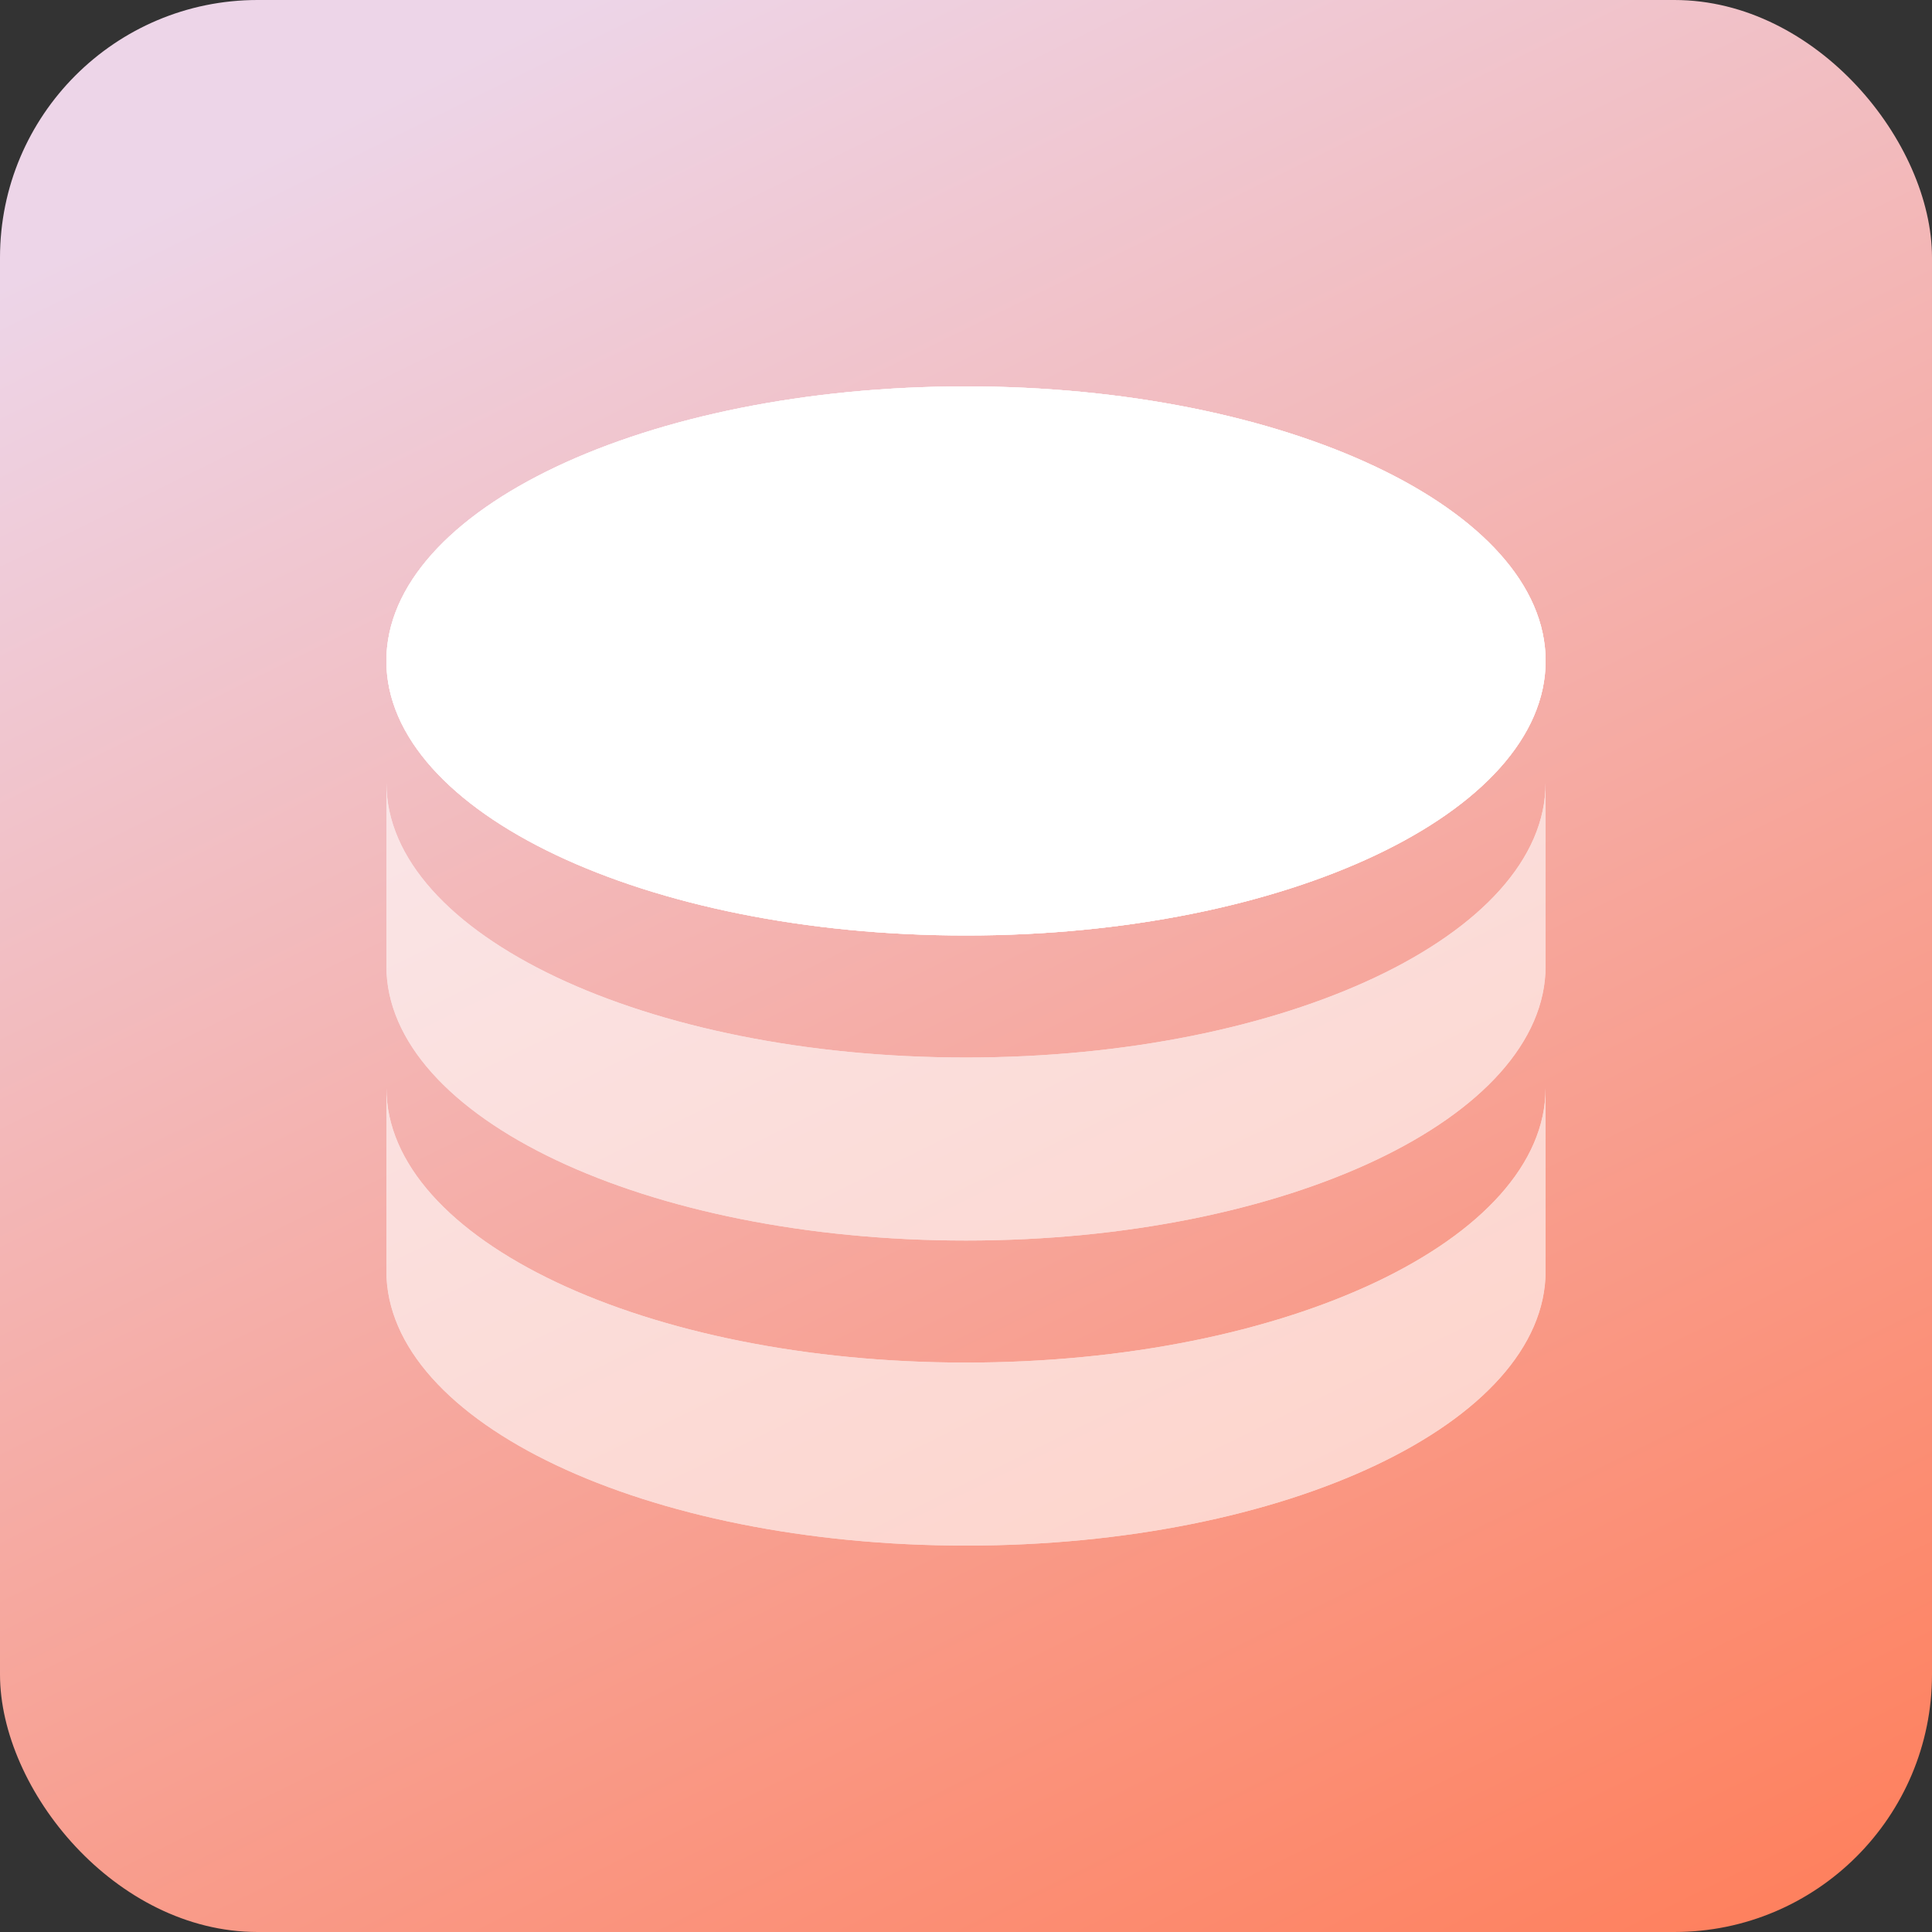
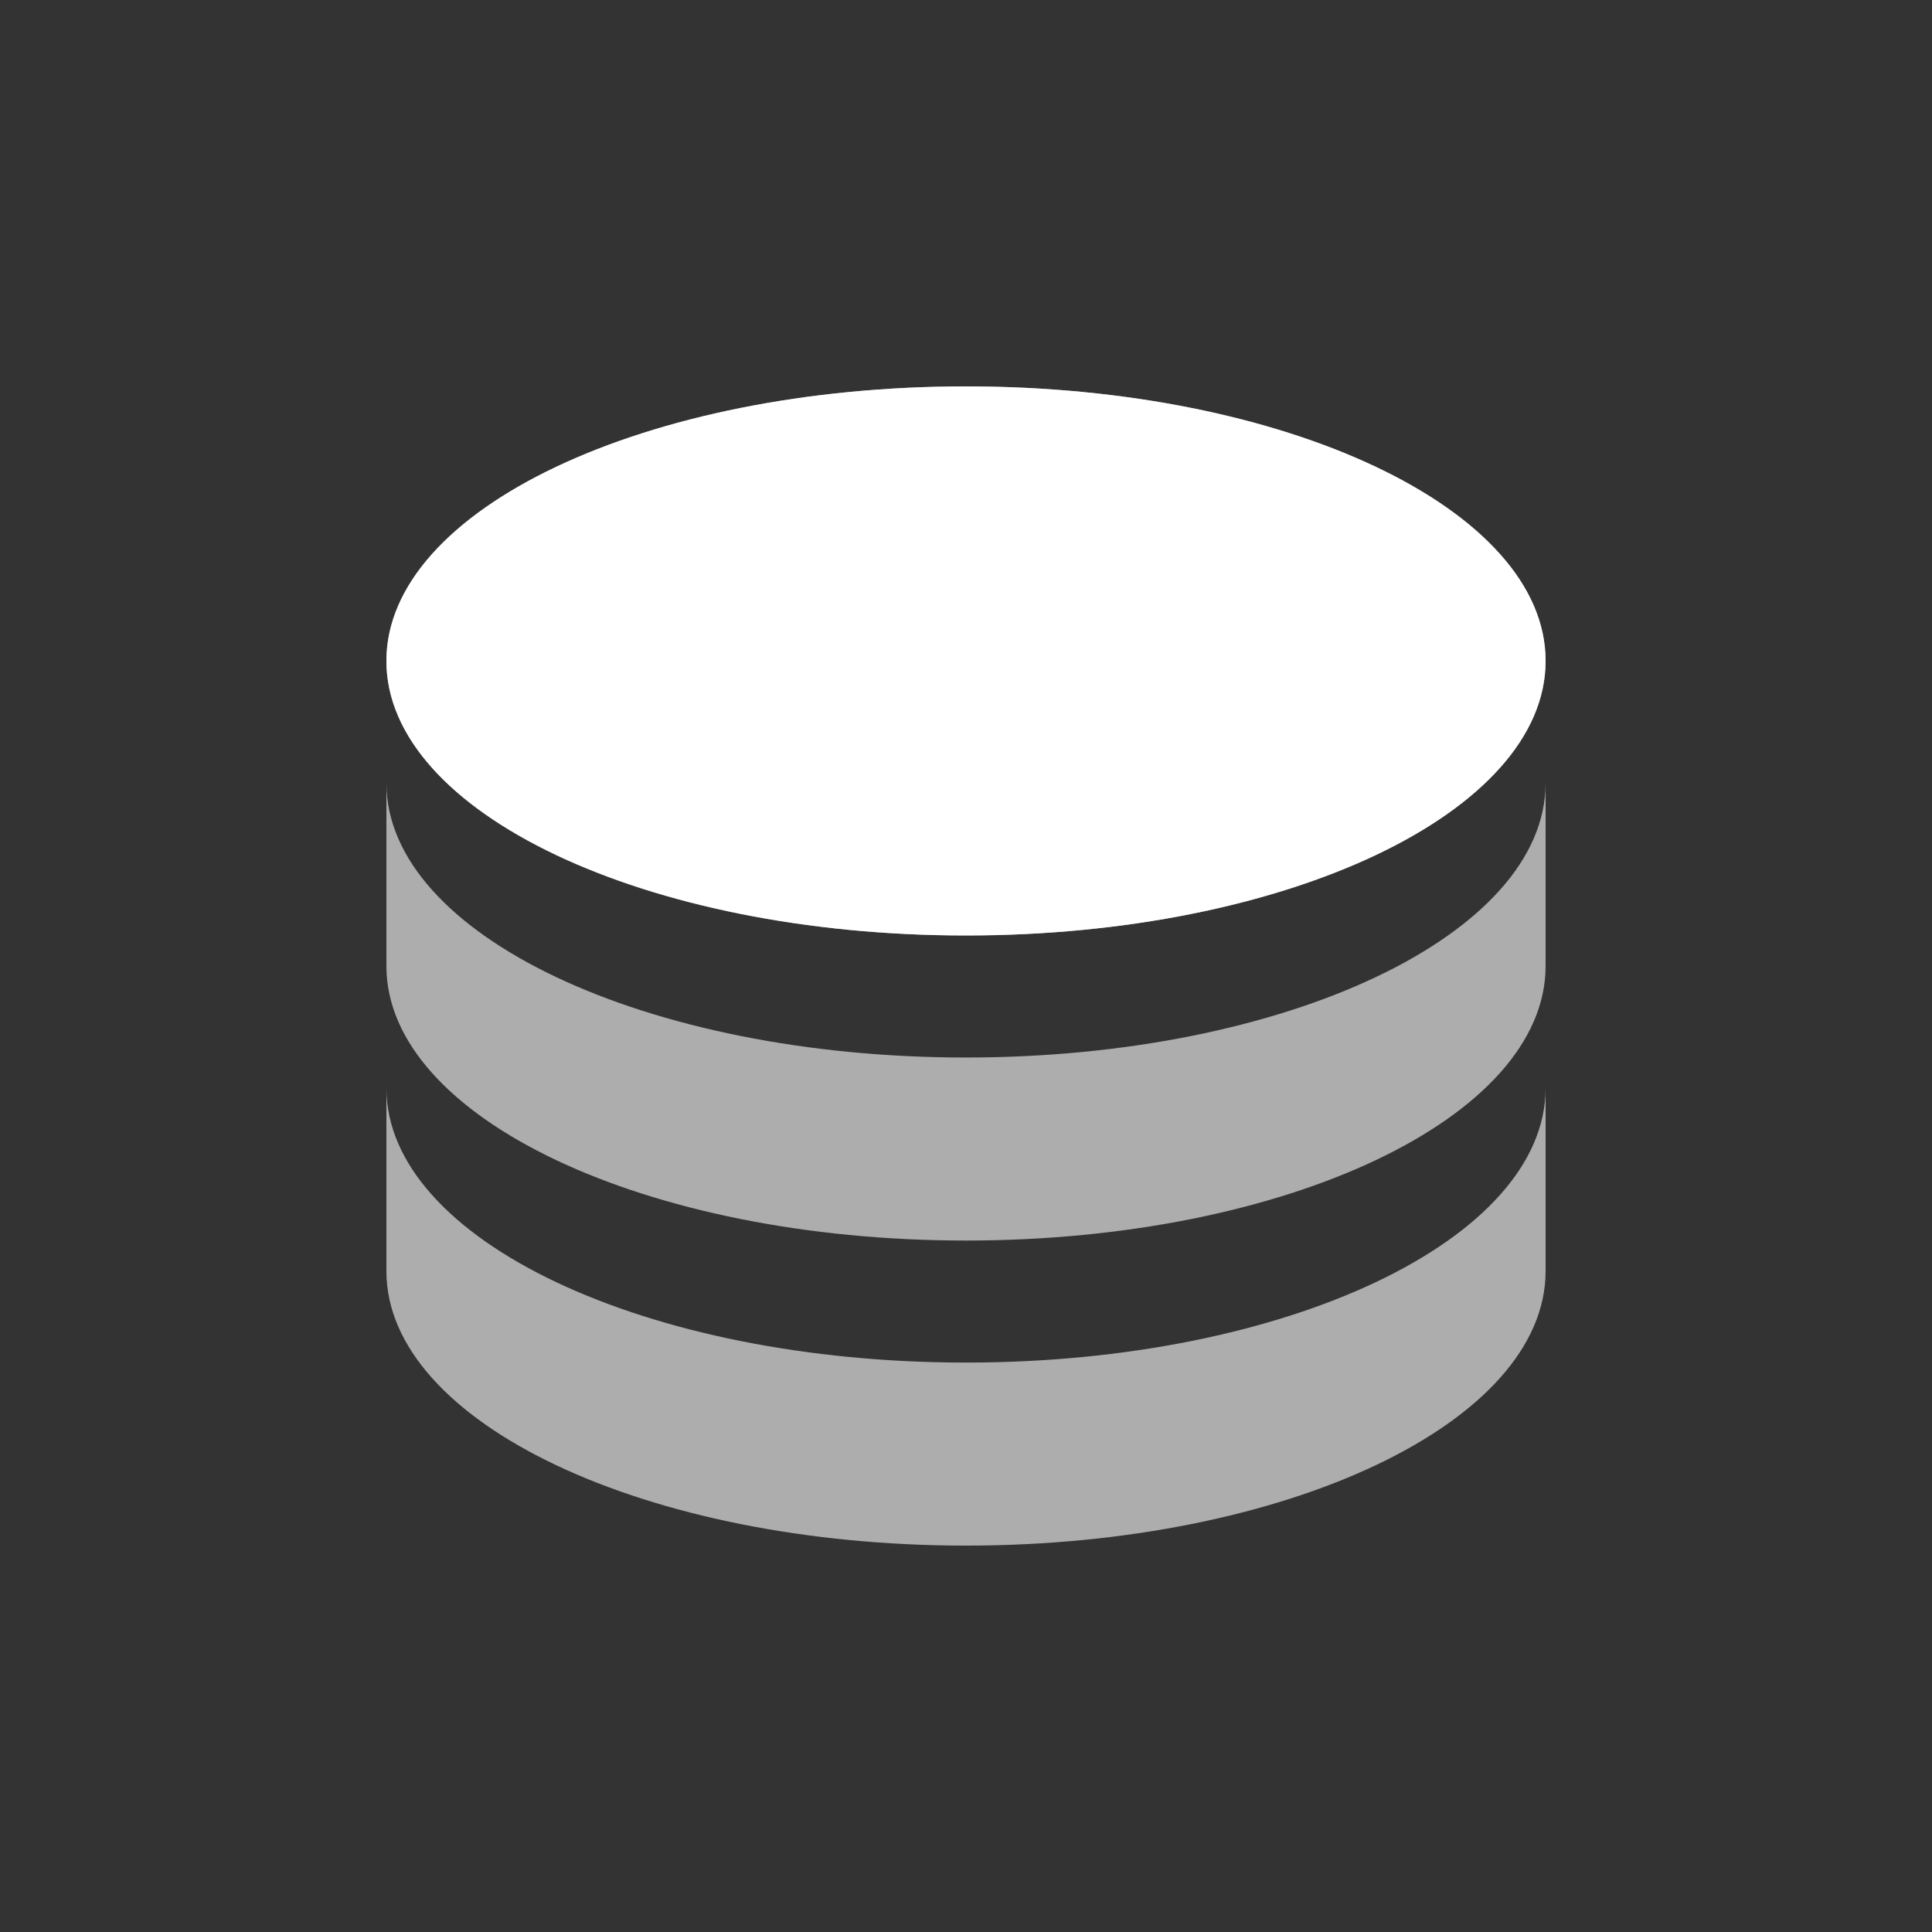
<svg xmlns="http://www.w3.org/2000/svg" width="30" height="30" viewBox="0 0 30 30" fill="none">
  <rect x="0" y="0" width="30" height="30" fill="#333333" stroke="none" />
  <g clip-path="url(#clip0_1167_9483)">
-     <rect width="30" height="30" rx="4" fill="url(#paint0_linear_1167_9483)" />
    <g opacity="0.6">
      <path d="M6 12.158V15C6 17.354 10.03 19.263 15 19.263C19.97 19.263 24 17.354 24 15V12.158C24 14.512 19.97 16.421 15 16.421C10.03 16.421 6 14.512 6 12.158ZM24 16.895C24 19.249 19.97 21.158 15 21.158C10.03 21.158 6 19.249 6 16.895V19.737C6 22.091 10.03 24 15 24C19.97 24 24 22.091 24 19.737V16.895ZM15 14.526C19.97 14.526 24 12.617 24 10.263C24 7.909 19.97 6 15 6C10.03 6 6 7.909 6 10.263C6 12.617 10.03 14.526 15 14.526Z" fill="white" />
-       <path d="M6 12.158V15C6 17.354 10.03 19.263 15 19.263C19.97 19.263 24 17.354 24 15V12.158C24 14.512 19.97 16.421 15 16.421C10.03 16.421 6 14.512 6 12.158ZM24 16.895C24 19.249 19.97 21.158 15 21.158C10.03 21.158 6 19.249 6 16.895V19.737C6 22.091 10.03 24 15 24C19.97 24 24 22.091 24 19.737V16.895ZM15 14.526C19.97 14.526 24 12.617 24 10.263C24 7.909 19.97 6 15 6C10.03 6 6 7.909 6 10.263C6 12.617 10.03 14.526 15 14.526Z" fill="white" />
    </g>
-     <path d="M15 14.526C19.97 14.526 24 12.617 24 10.263C24 7.909 19.97 6 15 6C10.03 6 6 7.909 6 10.263C6 12.617 10.03 14.526 15 14.526Z" fill="white" />
    <path d="M15 14.526C19.97 14.526 24 12.617 24 10.263C24 7.909 19.97 6 15 6C10.03 6 6 7.909 6 10.263C6 12.617 10.03 14.526 15 14.526Z" fill="white" />
  </g>
  <defs>
    <linearGradient id="paint0_linear_1167_9483" x1="6" y1="1.5" x2="21.262" y2="32.573" gradientUnits="userSpaceOnUse">
      <stop stop-color="#EDD5E8" />
      <stop offset="1" stop-color="#FE815F" />
    </linearGradient>
    <clipPath id="clip0_1167_9483">
      <rect width="30" height="30" fill="white" />
    </clipPath>
  </defs>
</svg>